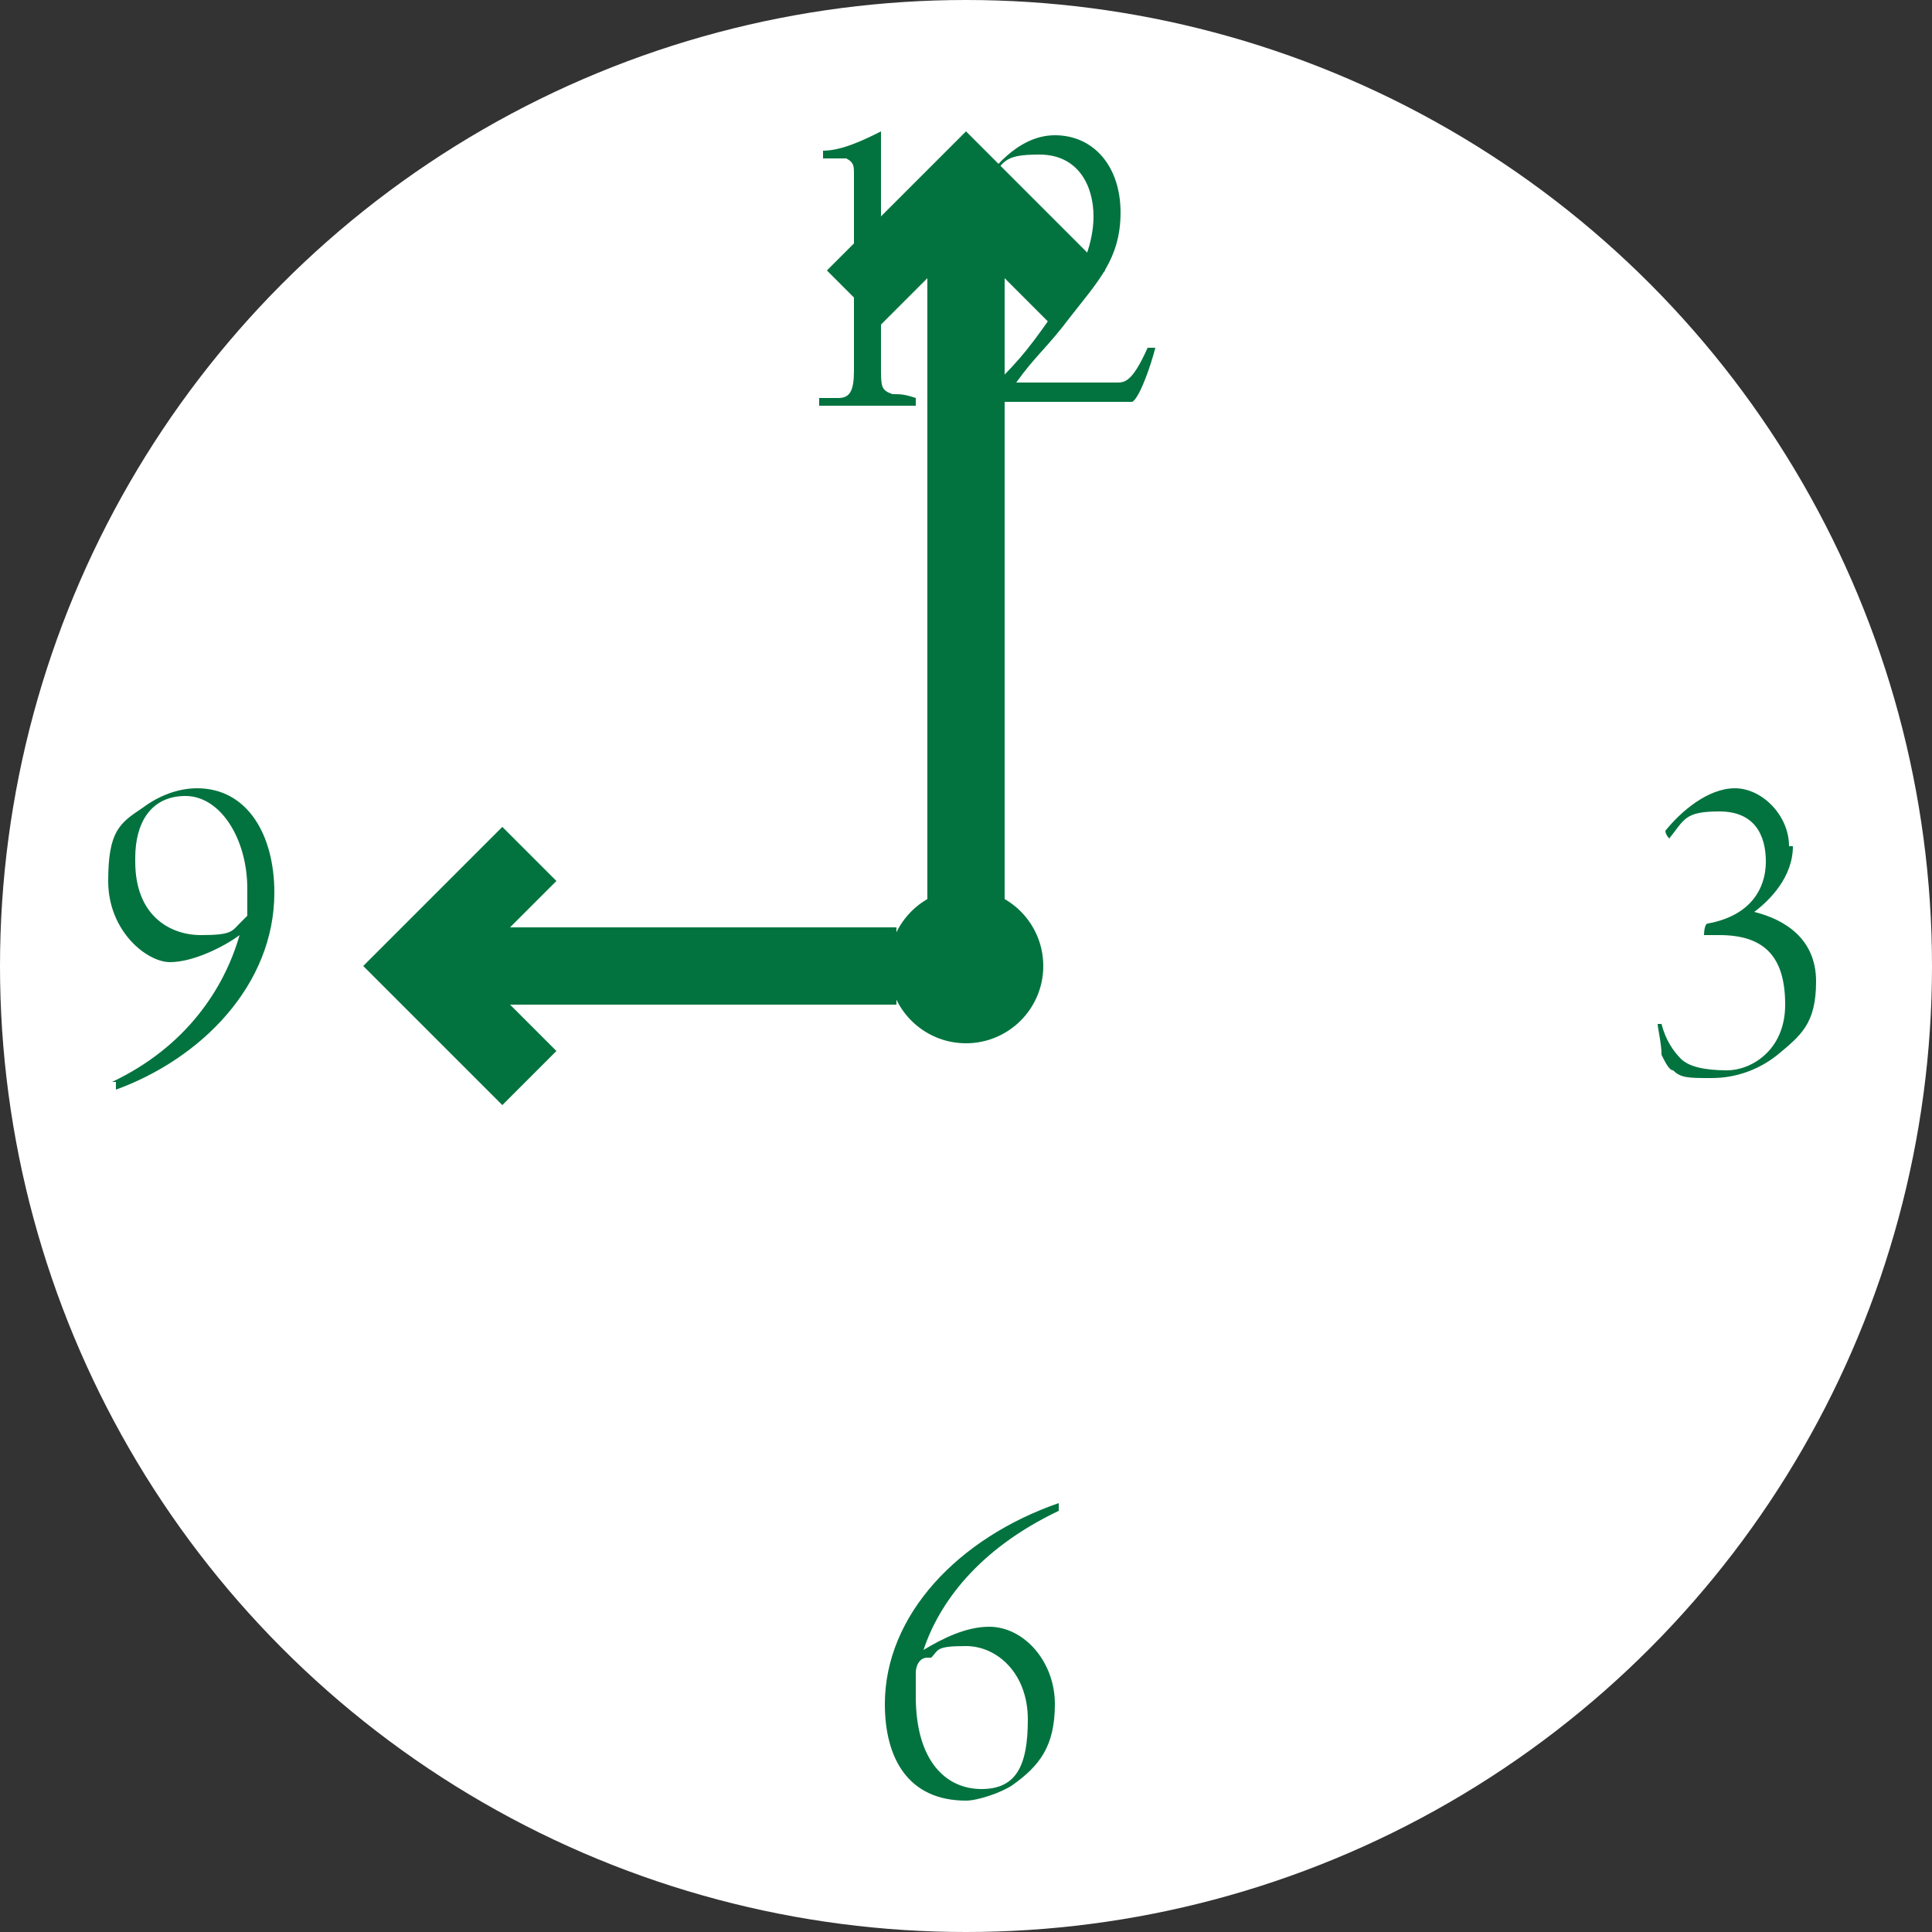
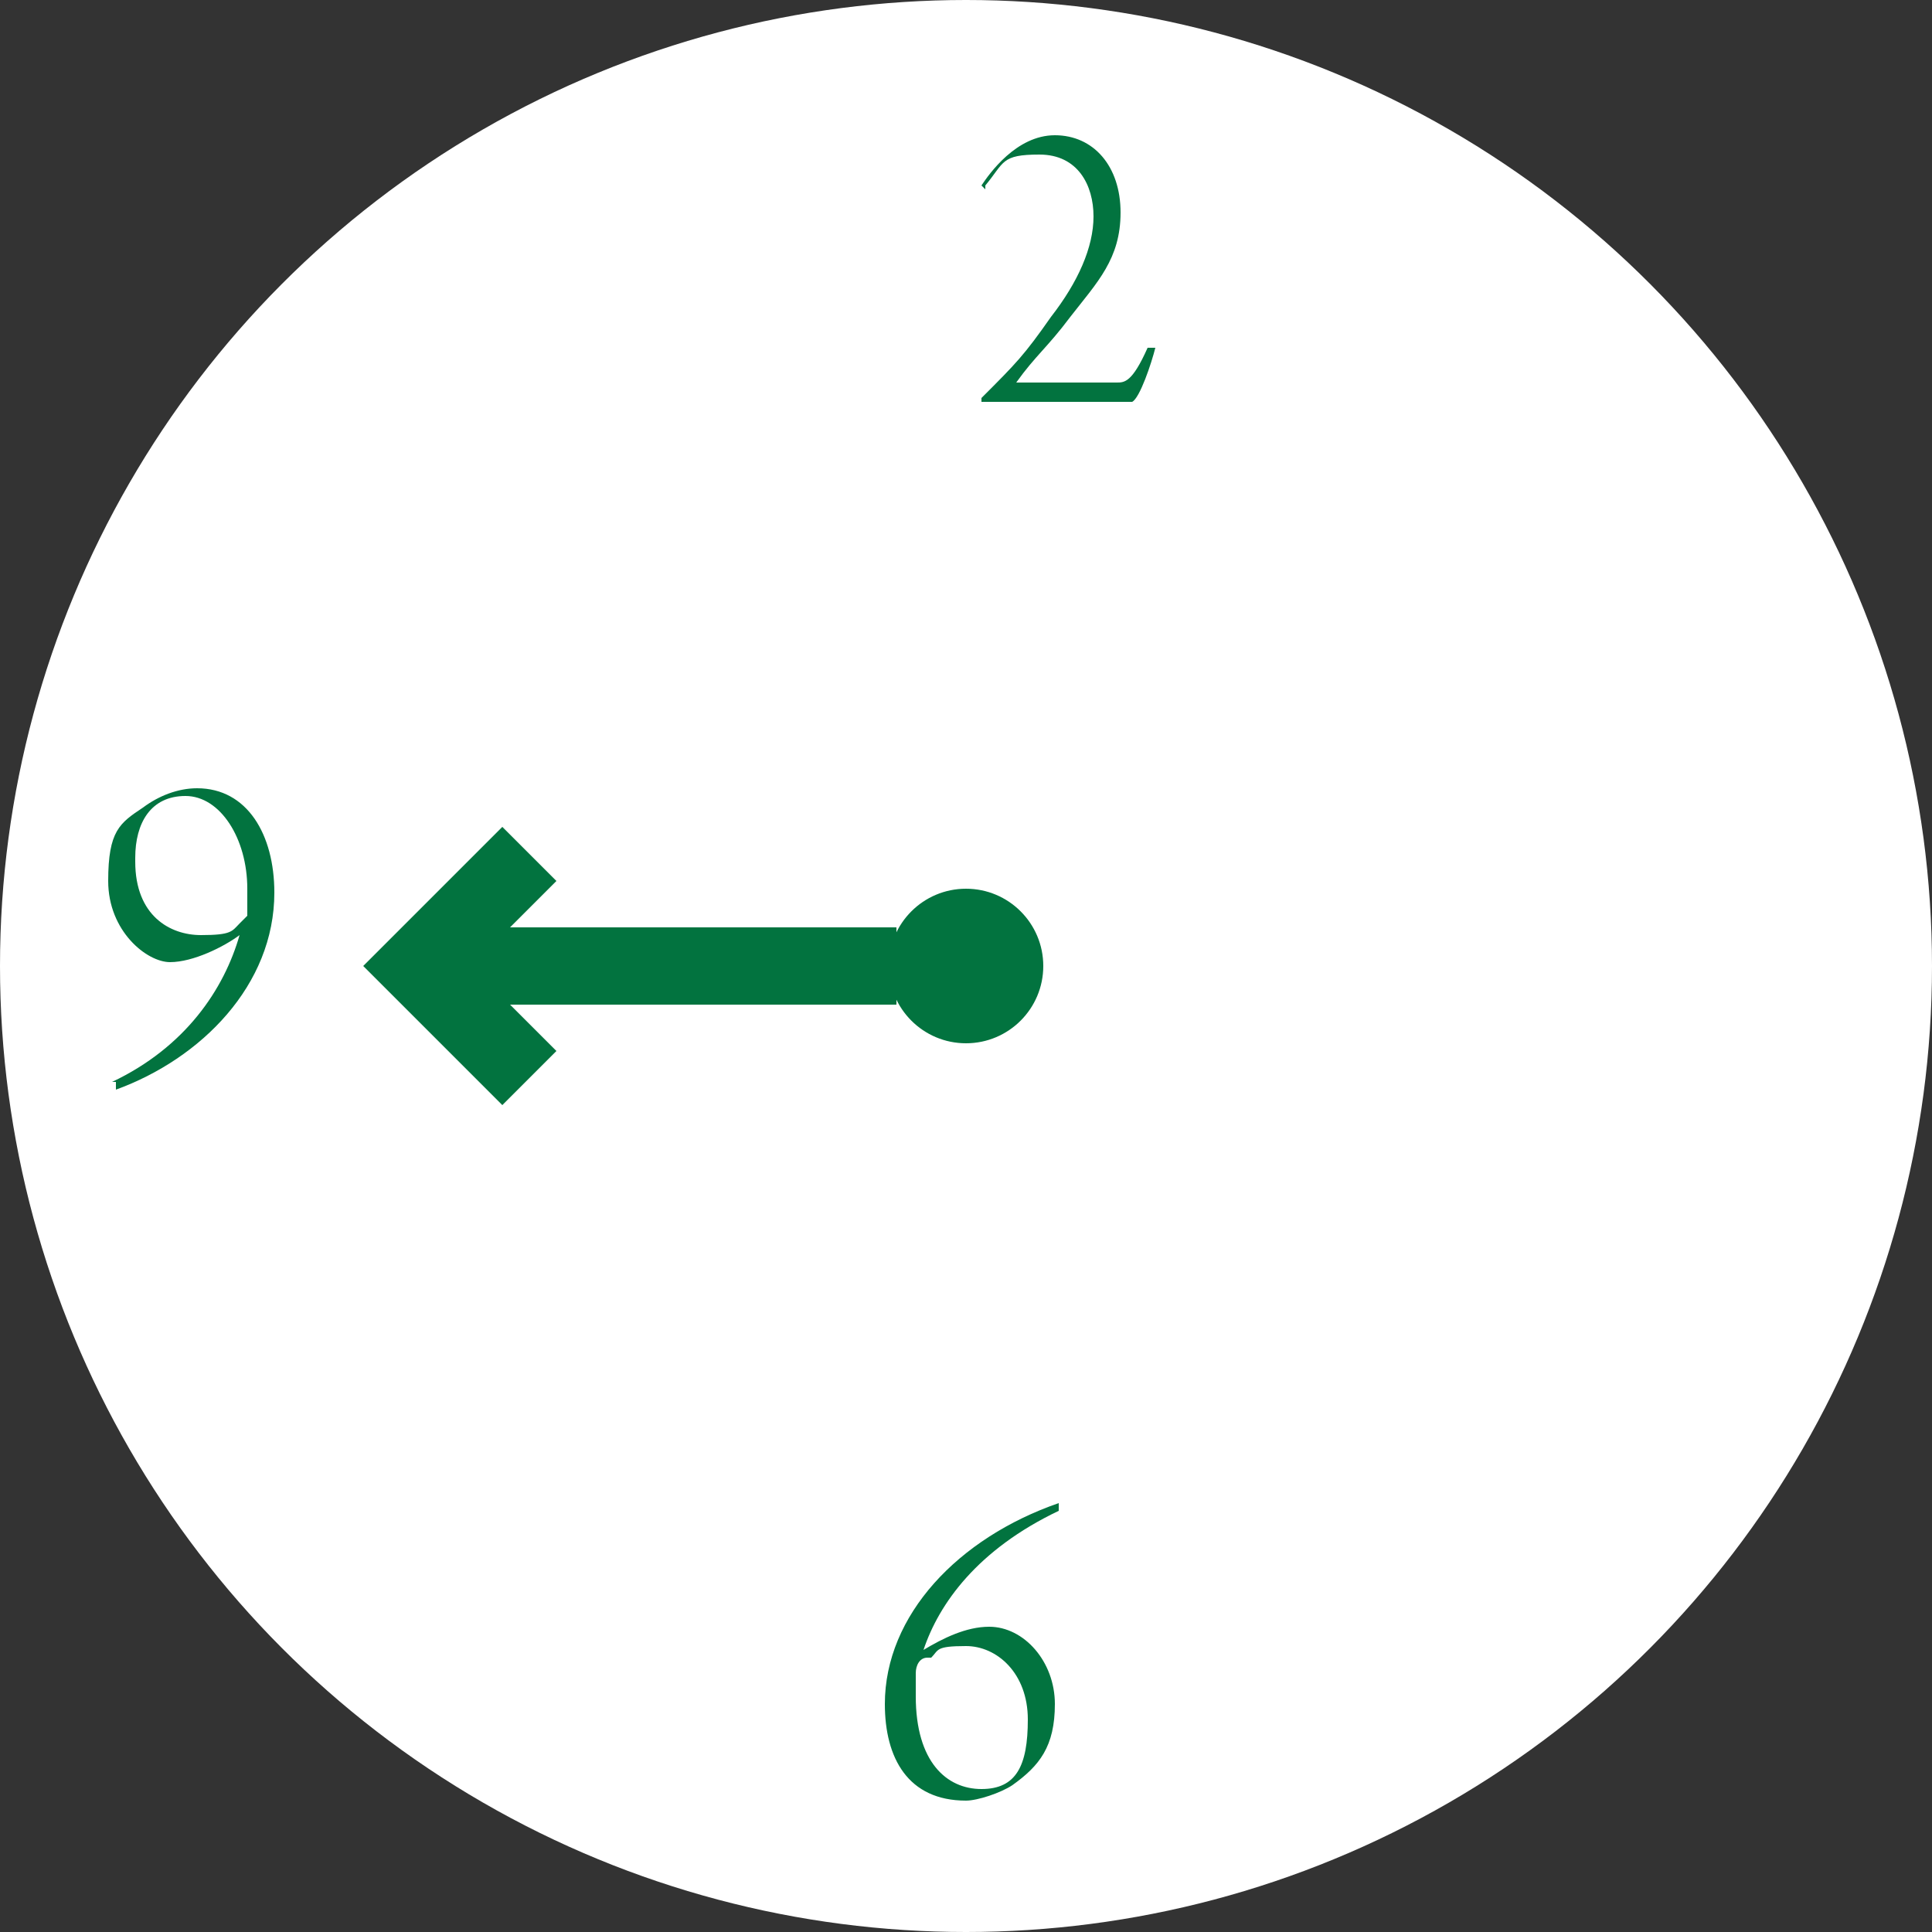
<svg xmlns="http://www.w3.org/2000/svg" id="_レイヤー_2" data-name="レイヤー_2" viewBox="0 0 50 50">
  <rect x="0" y="0" width="50" height="50" fill="#333333" stroke="none" />
  <defs>
    <style>
      .cls-1 {
        fill: #fff;
      }

      .cls-2 {
        fill: #02733f;
      }
    </style>
  </defs>
  <g id="text">
    <g>
      <circle class="cls-1" cx="25" cy="25" r="25" />
      <g>
        <rect class="cls-2" x="10.9" y="24" width="12.3" height="2" />
        <polygon class="cls-2" points="13 28.6 9.4 25 13 21.4 14.4 22.8 12.2 25 14.4 27.2 13 28.6" />
      </g>
      <g>
-         <rect class="cls-2" x="24" y="4.9" width="2" height="20.4" />
-         <polygon class="cls-2" points="27.2 8.4 25 6.2 22.8 8.4 21.4 7 25 3.4 28.6 7 27.2 8.4" />
-       </g>
+         </g>
      <path class="cls-2" d="M23.9,42.7s0,0,0,0c.5-.3,1.1-.6,1.7-.6.9,0,1.7.9,1.7,2s-.4,1.6-1.1,2.1c-.3.2-.9.4-1.2.4-1.5,0-2.1-1.1-2.1-2.5,0-2.3,1.9-4.3,4.5-5.2,0,0,0,.1,0,.2-2.1,1-3.1,2.4-3.5,3.6ZM24,42.9c-.2,0-.3.2-.3.4,0,.2,0,.4,0,.6,0,1.7.8,2.4,1.7,2.4s1.2-.6,1.2-1.8-.8-1.9-1.6-1.9-.7.1-.9.3Z" />
      <g>
-         <path class="cls-2" d="M23.8,10.5c-.2,0-.5,0-1.3,0s-1.2,0-1.3,0c0,0,0-.2,0-.2.2,0,.3,0,.5,0,.3,0,.4-.2.4-.7,0-.5,0-1.6,0-2.7s0-2.2,0-2.4c0-.2,0-.3-.2-.4-.2,0-.4,0-.6,0,0,0,0-.1,0-.2.5,0,1.1-.3,1.5-.5,0,0,0,0,0,0,0,.3,0,.5,0,3.3s0,2.5,0,2.8c0,.5,0,.6.3.7.2,0,.3,0,.6.1,0,0,0,.2,0,.2Z" />
        <path class="cls-2" d="M25.5,4.9s-.1-.1-.1-.1c.2-.3.9-1.3,1.9-1.3s1.7.8,1.7,2-.6,1.8-1.3,2.7c-.6.8-.9,1-1.4,1.7,0,0,0,0,0,0,.4,0,2.2,0,2.6,0,.2,0,.4,0,.8-.9,0,0,.2,0,.2,0-.1.4-.4,1.3-.6,1.4,0,0-.2,0-.4,0-.9,0-2,0-3,0s-.4,0-.5,0c0,0,0-.1,0-.1.9-.9,1.1-1.1,1.8-2.1.7-.9,1.1-1.8,1.1-2.6s-.4-1.6-1.4-1.6-.9.2-1.4.8Z" />
      </g>
      <path class="cls-2" d="M2.9,28c1.9-.9,2.9-2.4,3.3-3.8,0,0,0,0,0,0-.4.3-1.2.7-1.8.7s-1.6-.8-1.6-2.1.3-1.5.9-1.9c.4-.3.9-.5,1.4-.5,1.3,0,2,1.2,2,2.7,0,2.4-1.9,4.3-4.1,5.1,0,0,0-.2,0-.2ZM3.5,22.3c0,1.4.9,1.9,1.7,1.9s.8-.1,1-.3c0,0,.1-.1.2-.2,0-.2,0-.5,0-.7,0-1.3-.7-2.4-1.6-2.4s-1.3.7-1.3,1.6Z" />
-       <path class="cls-2" d="M46.4,21.9c0,.8-.6,1.4-1,1.7,0,0,0,0,0,0,.8.2,1.6.7,1.6,1.8s-.4,1.4-1,1.9c-.5.4-1.1.6-1.7.6s-.8,0-1-.2c-.1,0-.2-.2-.3-.4,0-.3-.1-.7-.1-.8,0,0,.1,0,.1,0,.1.4.3.7.5.9.2.2.6.3,1.2.3s1.5-.5,1.5-1.7-.5-1.8-1.7-1.8-.2,0-.4,0c0,0,0-.3.1-.3,1.1-.2,1.5-.9,1.5-1.6s-.3-1.3-1.2-1.3-.9.2-1.3.7c0,0-.1-.1-.1-.2.4-.5,1.1-1.1,1.8-1.1s1.4.7,1.4,1.5Z" />
      <circle class="cls-2" cx="25" cy="25" r="2" />
    </g>
  </g>
</svg>